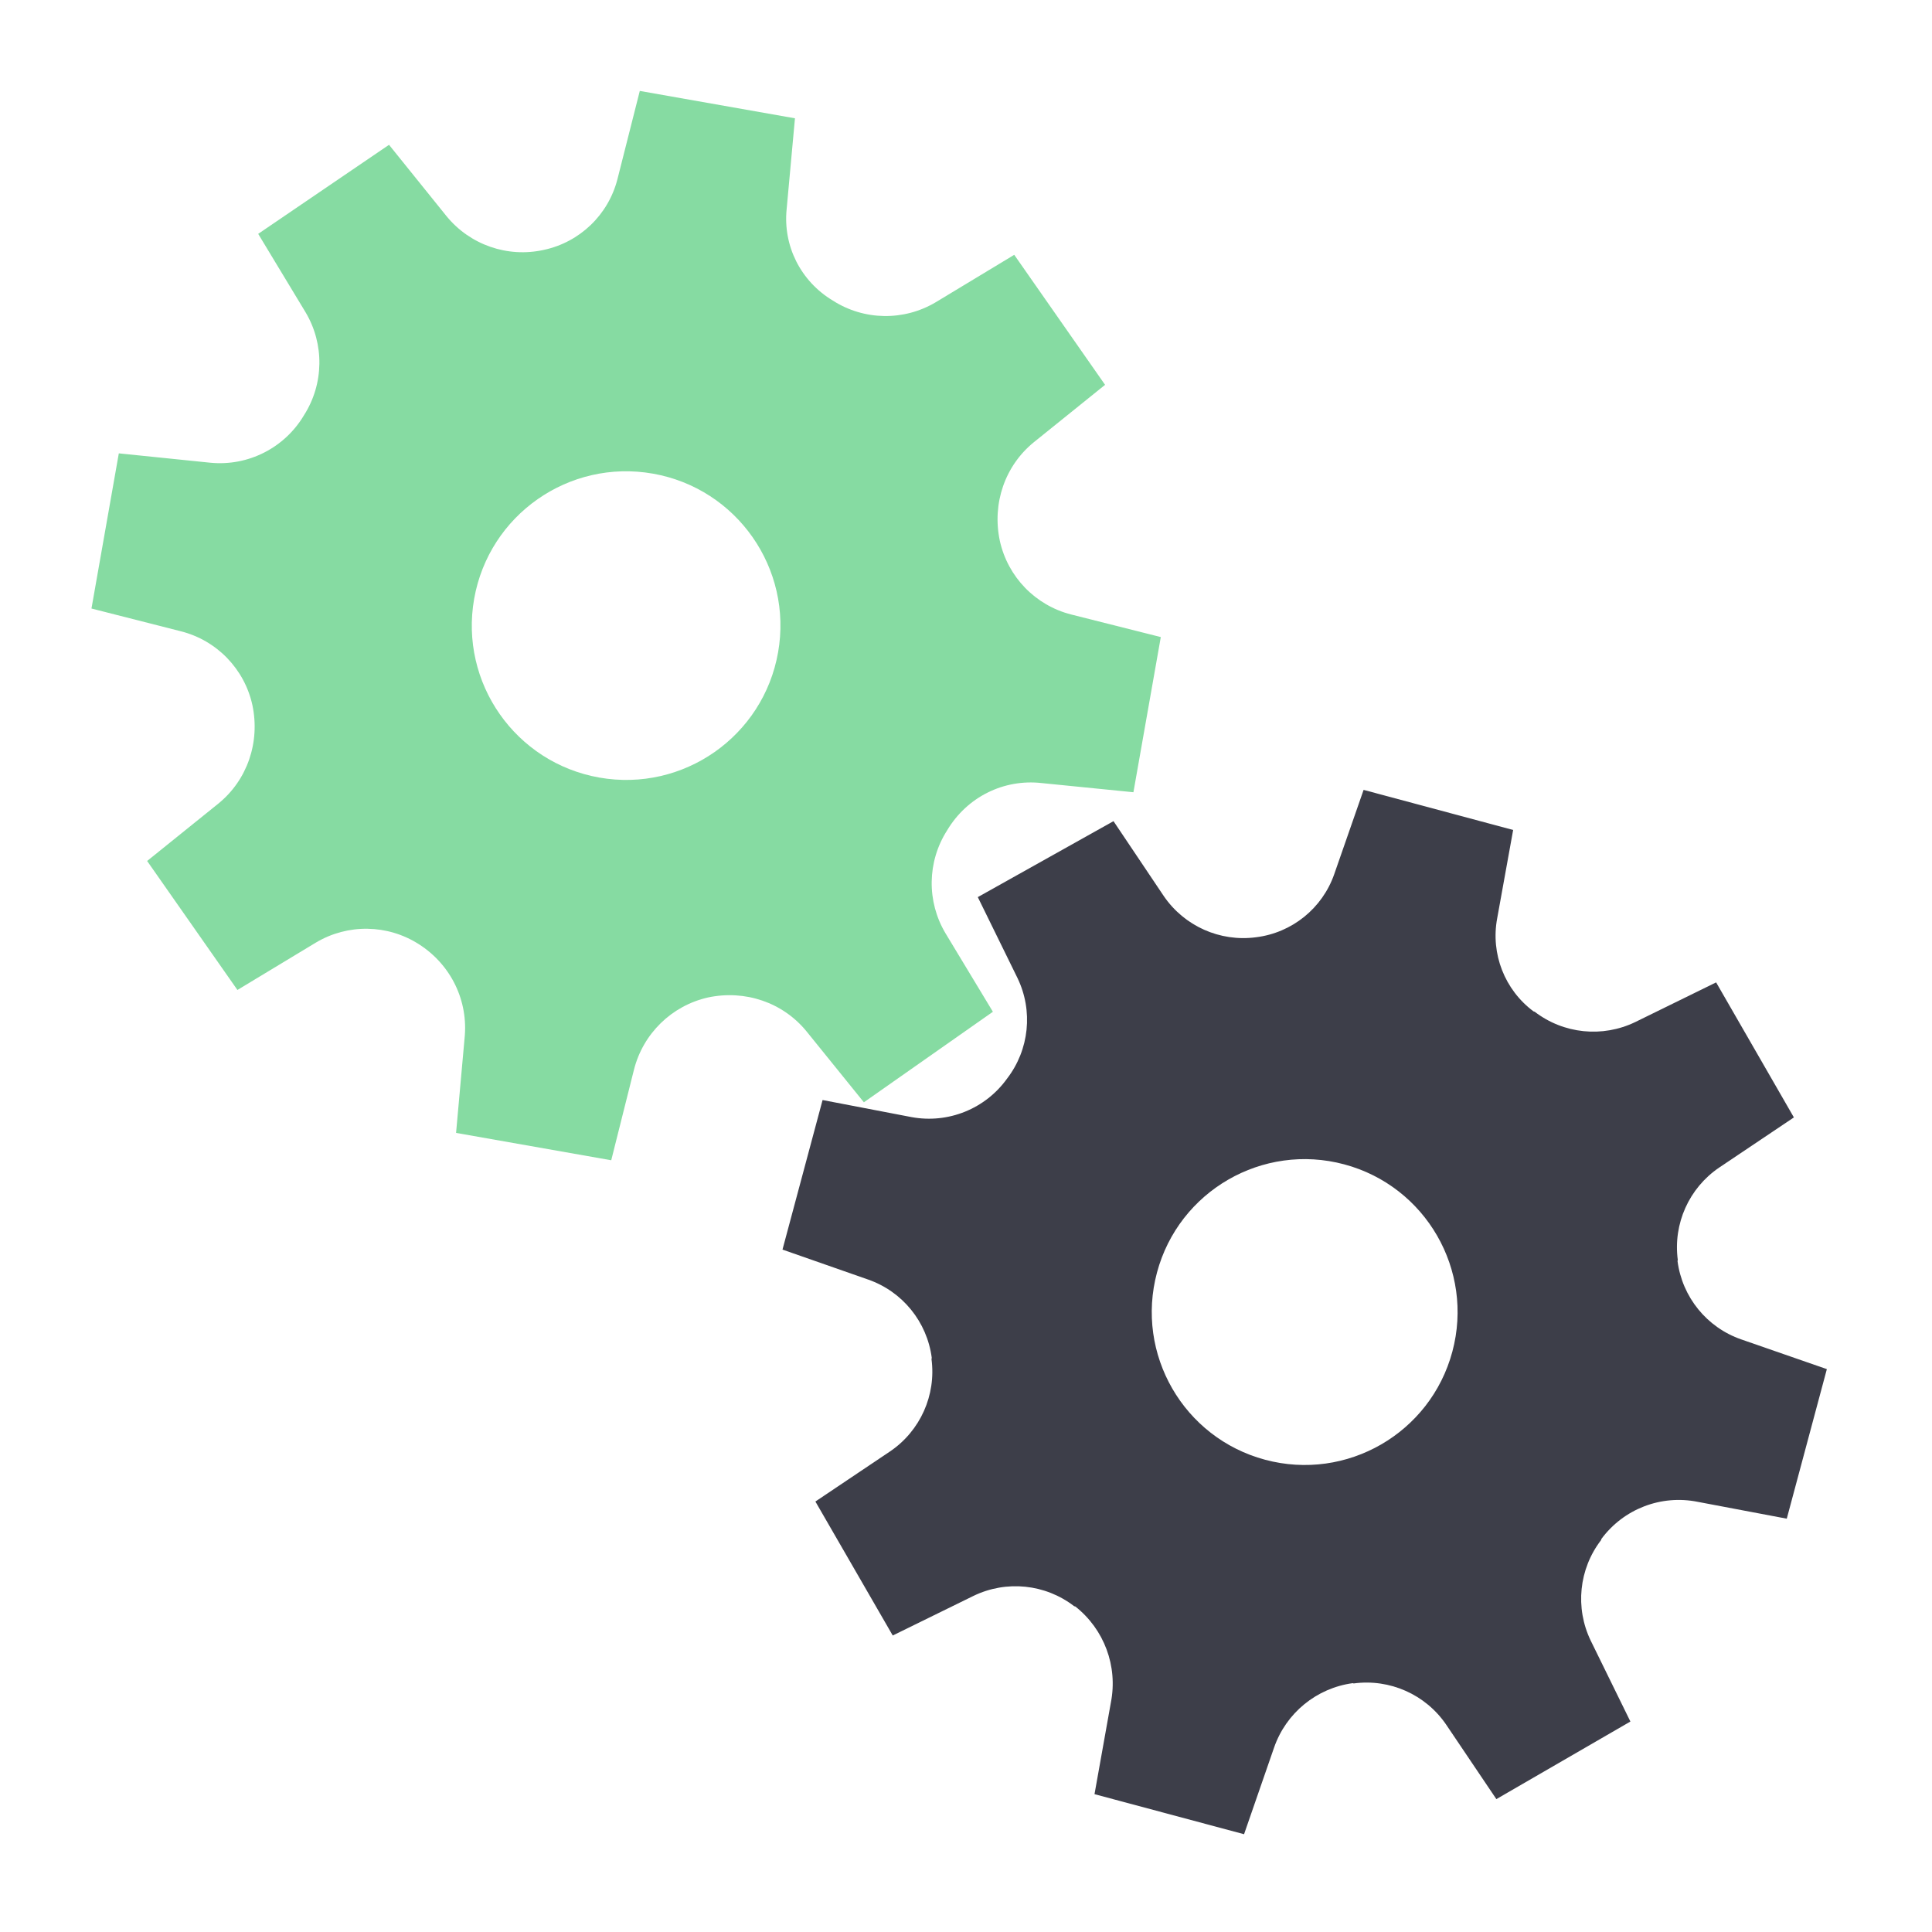
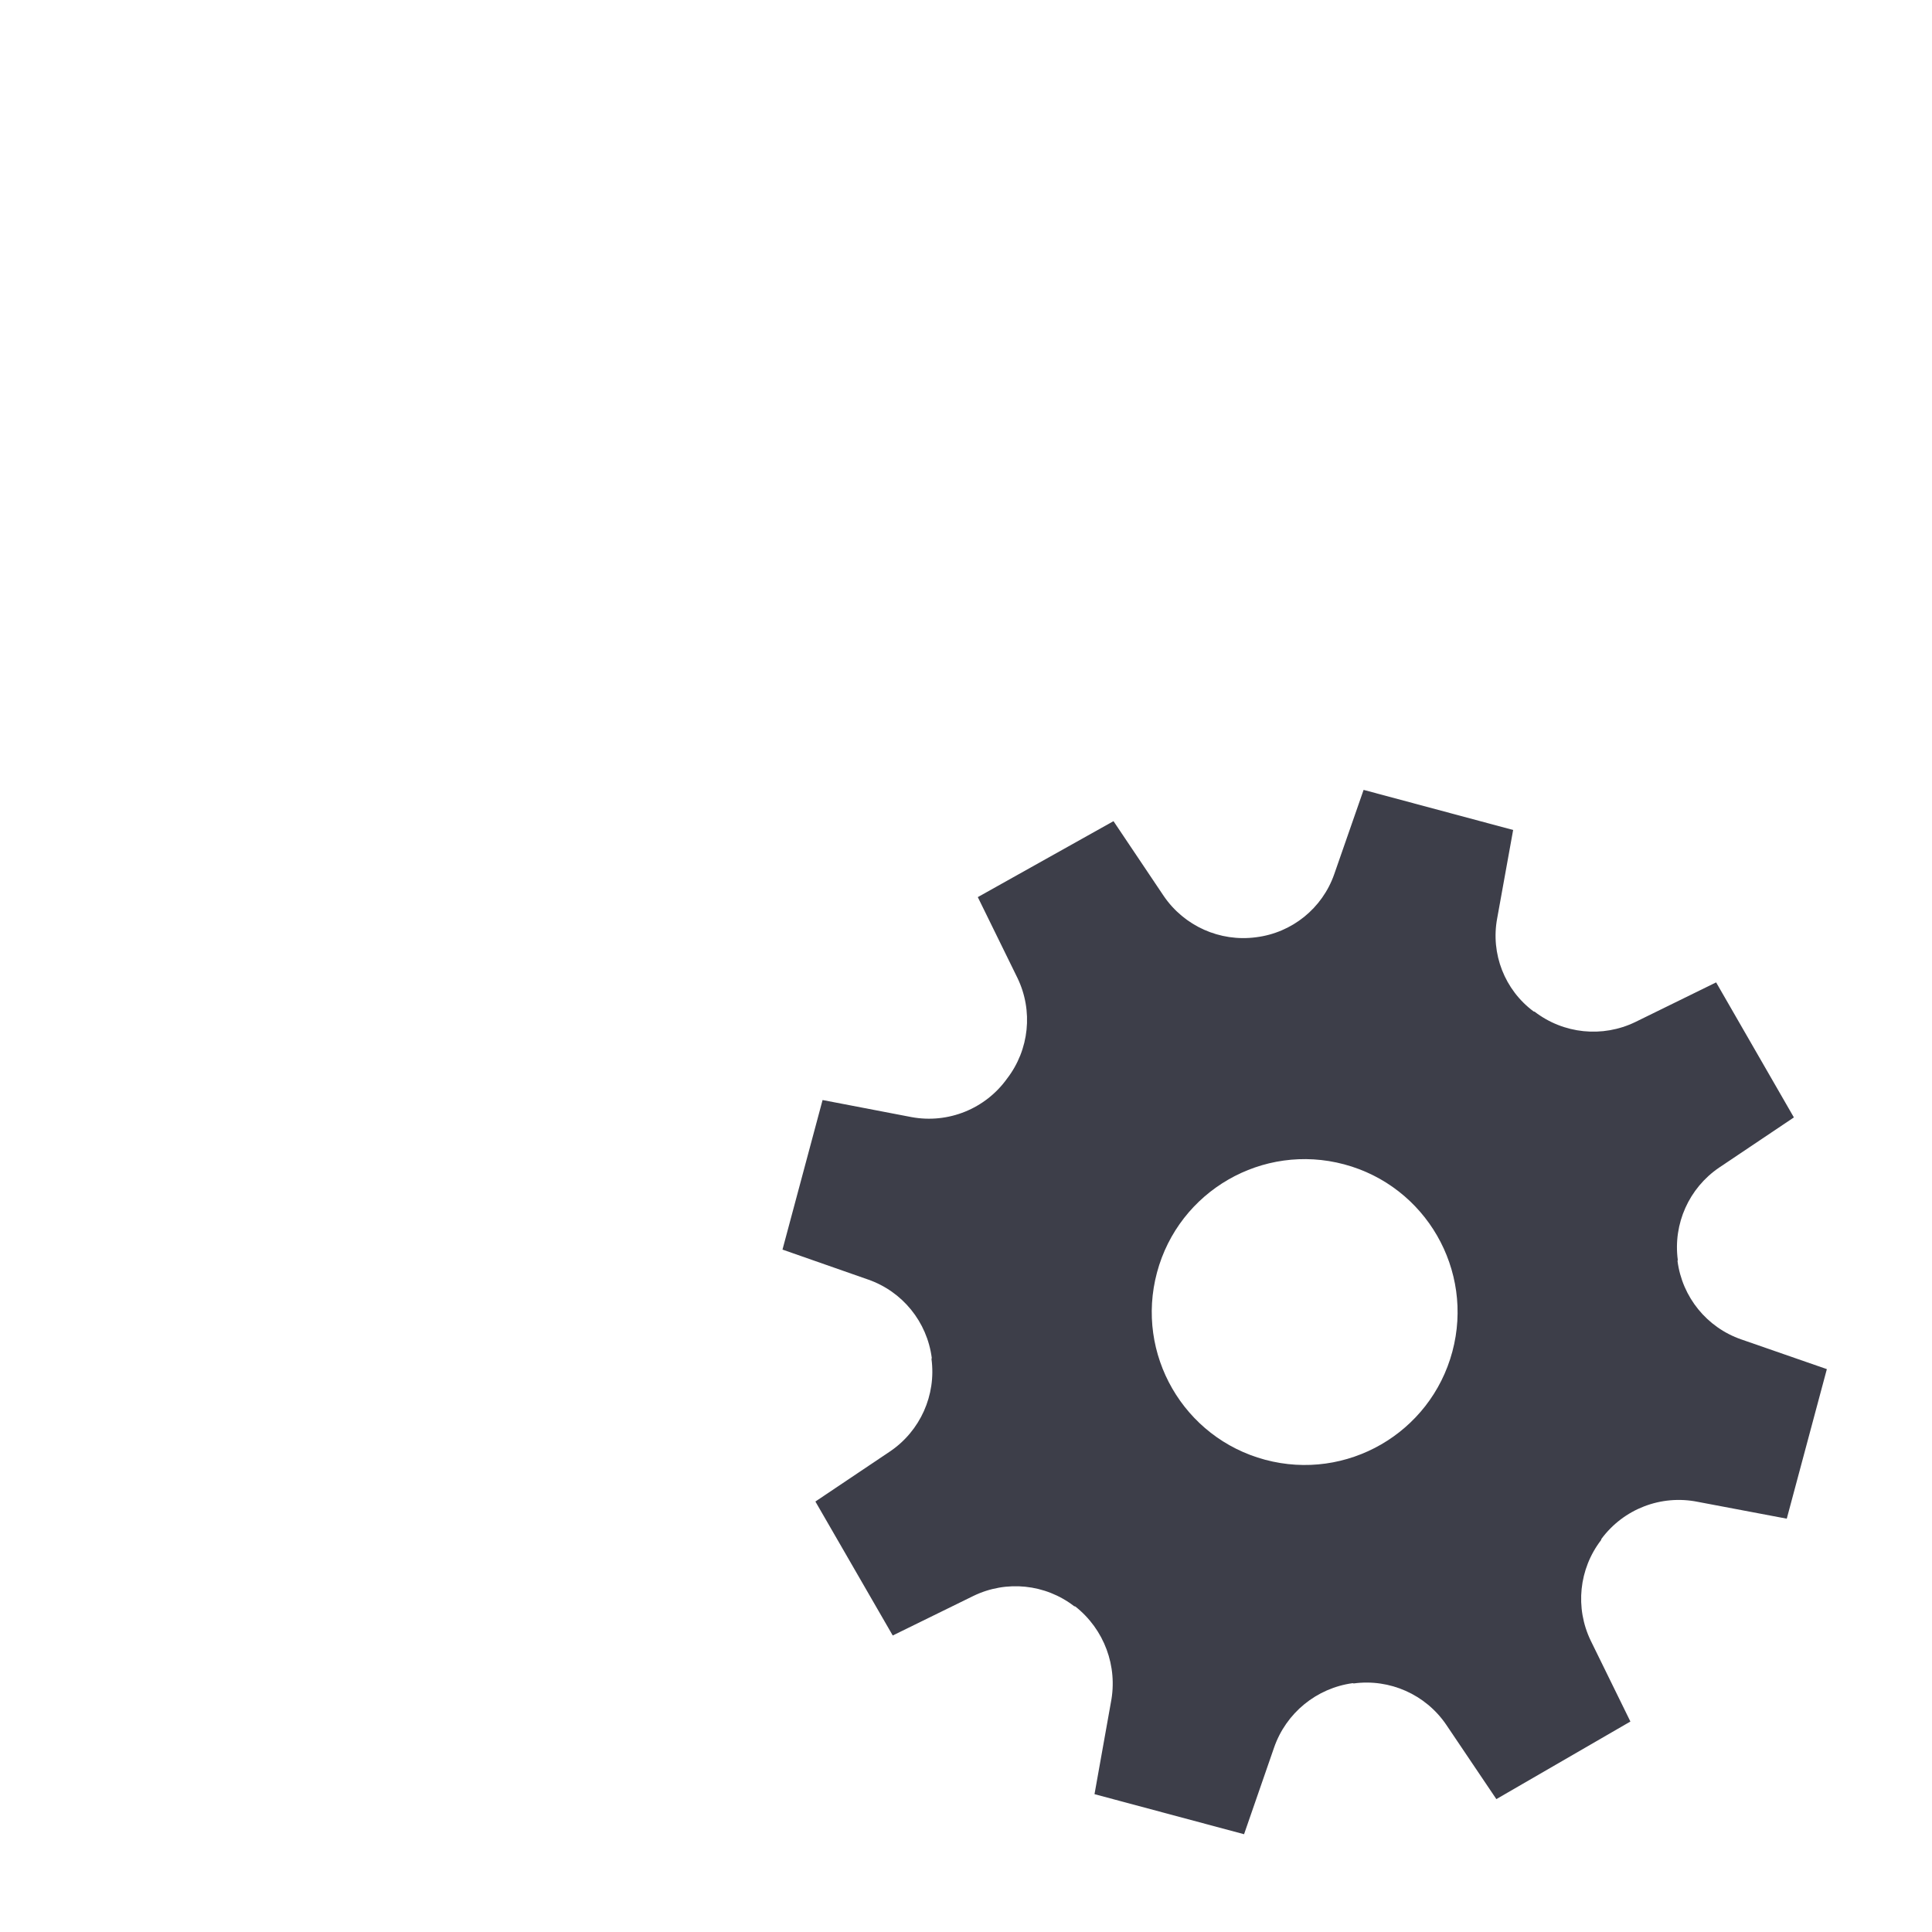
<svg xmlns="http://www.w3.org/2000/svg" width="64" height="64" viewBox="0 0 64 64" fill="none">
  <g id="Cogs">
-     <rect width="64" height="64" fill="white" />
    <g id="ç¼ç»">
-       <path id="Shape" fill-rule="evenodd" clip-rule="evenodd" d="M37.546 26.244L38.453 21.104L35.489 20.357C34.3 20.057 33.383 19.11 33.12 17.912C32.859 16.675 33.292 15.428 34.244 14.652L36.607 12.748L33.598 8.441L31.001 10.01C29.945 10.64 28.625 10.62 27.59 9.958C26.518 9.314 25.938 8.143 26.058 6.934L26.334 3.919L21.194 3.012L20.455 5.93C20.154 7.114 19.208 8.023 18.014 8.278C16.815 8.545 15.568 8.112 14.791 7.16L12.887 4.797L8.553 7.747L10.122 10.344C10.751 11.399 10.731 12.72 10.07 13.755C9.43 14.835 8.225 15.448 6.976 15.329L3.936 15.018L3.03 20.158L5.991 20.912C7.181 21.212 8.098 22.159 8.361 23.357C8.622 24.594 8.189 25.841 7.237 26.617L4.874 28.521L7.865 32.794L10.463 31.225C11.518 30.595 12.838 30.615 13.874 31.277C14.949 31.962 15.52 33.165 15.389 34.399L15.108 37.529L20.248 38.435L21.001 35.435C21.303 34.24 22.249 33.316 23.45 33.043C24.686 32.78 25.933 33.209 26.712 34.159L28.617 36.515L32.891 33.516L31.322 30.918C30.692 29.863 30.712 28.543 31.374 27.508C32.036 26.396 33.255 25.799 34.505 25.94L37.546 26.244Z" fill="#86DBA2" />
      <path id="Oval" fill-rule="evenodd" clip-rule="evenodd" d="M19.854 25.758C22.634 26.248 25.285 24.392 25.775 21.611C26.265 18.831 24.409 16.18 21.629 15.69C18.849 15.2 16.198 17.056 15.707 19.836C15.217 22.616 17.073 25.267 19.854 25.758Z" fill="white" />
      <path id="Shape_2" fill-rule="evenodd" clip-rule="evenodd" d="M59.189 50.308L60.517 45.354L57.68 44.369C56.541 43.974 55.725 42.968 55.57 41.773L55.579 41.737C55.42 40.54 55.95 39.356 56.949 38.678L59.425 37.016L56.849 32.543L54.172 33.856C53.085 34.382 51.794 34.25 50.837 33.514L50.801 33.504C49.843 32.791 49.376 31.595 49.596 30.421L50.125 27.494L45.171 26.166L44.198 28.959C43.802 30.092 42.798 30.901 41.607 31.048C40.411 31.207 39.227 30.677 38.548 29.678L36.886 27.202L32.391 29.718L33.704 32.395C34.23 33.482 34.097 34.773 33.361 35.729C32.643 36.732 31.41 37.229 30.198 37.006L27.249 36.44L25.921 41.394L28.756 42.386C29.895 42.782 30.711 43.787 30.866 44.983L30.857 45.019C31.016 46.216 30.485 47.4 29.487 48.078L27.011 49.74L29.573 54.178L32.25 52.865C33.337 52.339 34.628 52.471 35.584 53.208L35.621 53.217C36.578 53.971 37.034 55.197 36.8 56.394L36.257 59.434L41.211 60.761L42.206 57.889C42.603 56.745 43.609 55.922 44.808 55.757L44.844 55.766C46.04 55.605 47.224 56.132 47.905 57.129L49.569 59.598L54.009 57.028L52.696 54.351C52.17 53.264 52.302 51.974 53.038 51.017L53.048 50.98C53.782 49.986 55.026 49.506 56.238 49.75L59.189 50.308Z" fill="#3D3E49" />
      <path id="Oval_2" fill-rule="evenodd" clip-rule="evenodd" d="M41.908 48.356C44.61 49.08 47.387 47.477 48.111 44.775C48.835 42.073 47.232 39.295 44.53 38.571C41.828 37.847 39.051 39.451 38.327 42.153C37.603 44.855 39.206 47.632 41.908 48.356Z" fill="white" />
    </g>
  </g>
</svg>